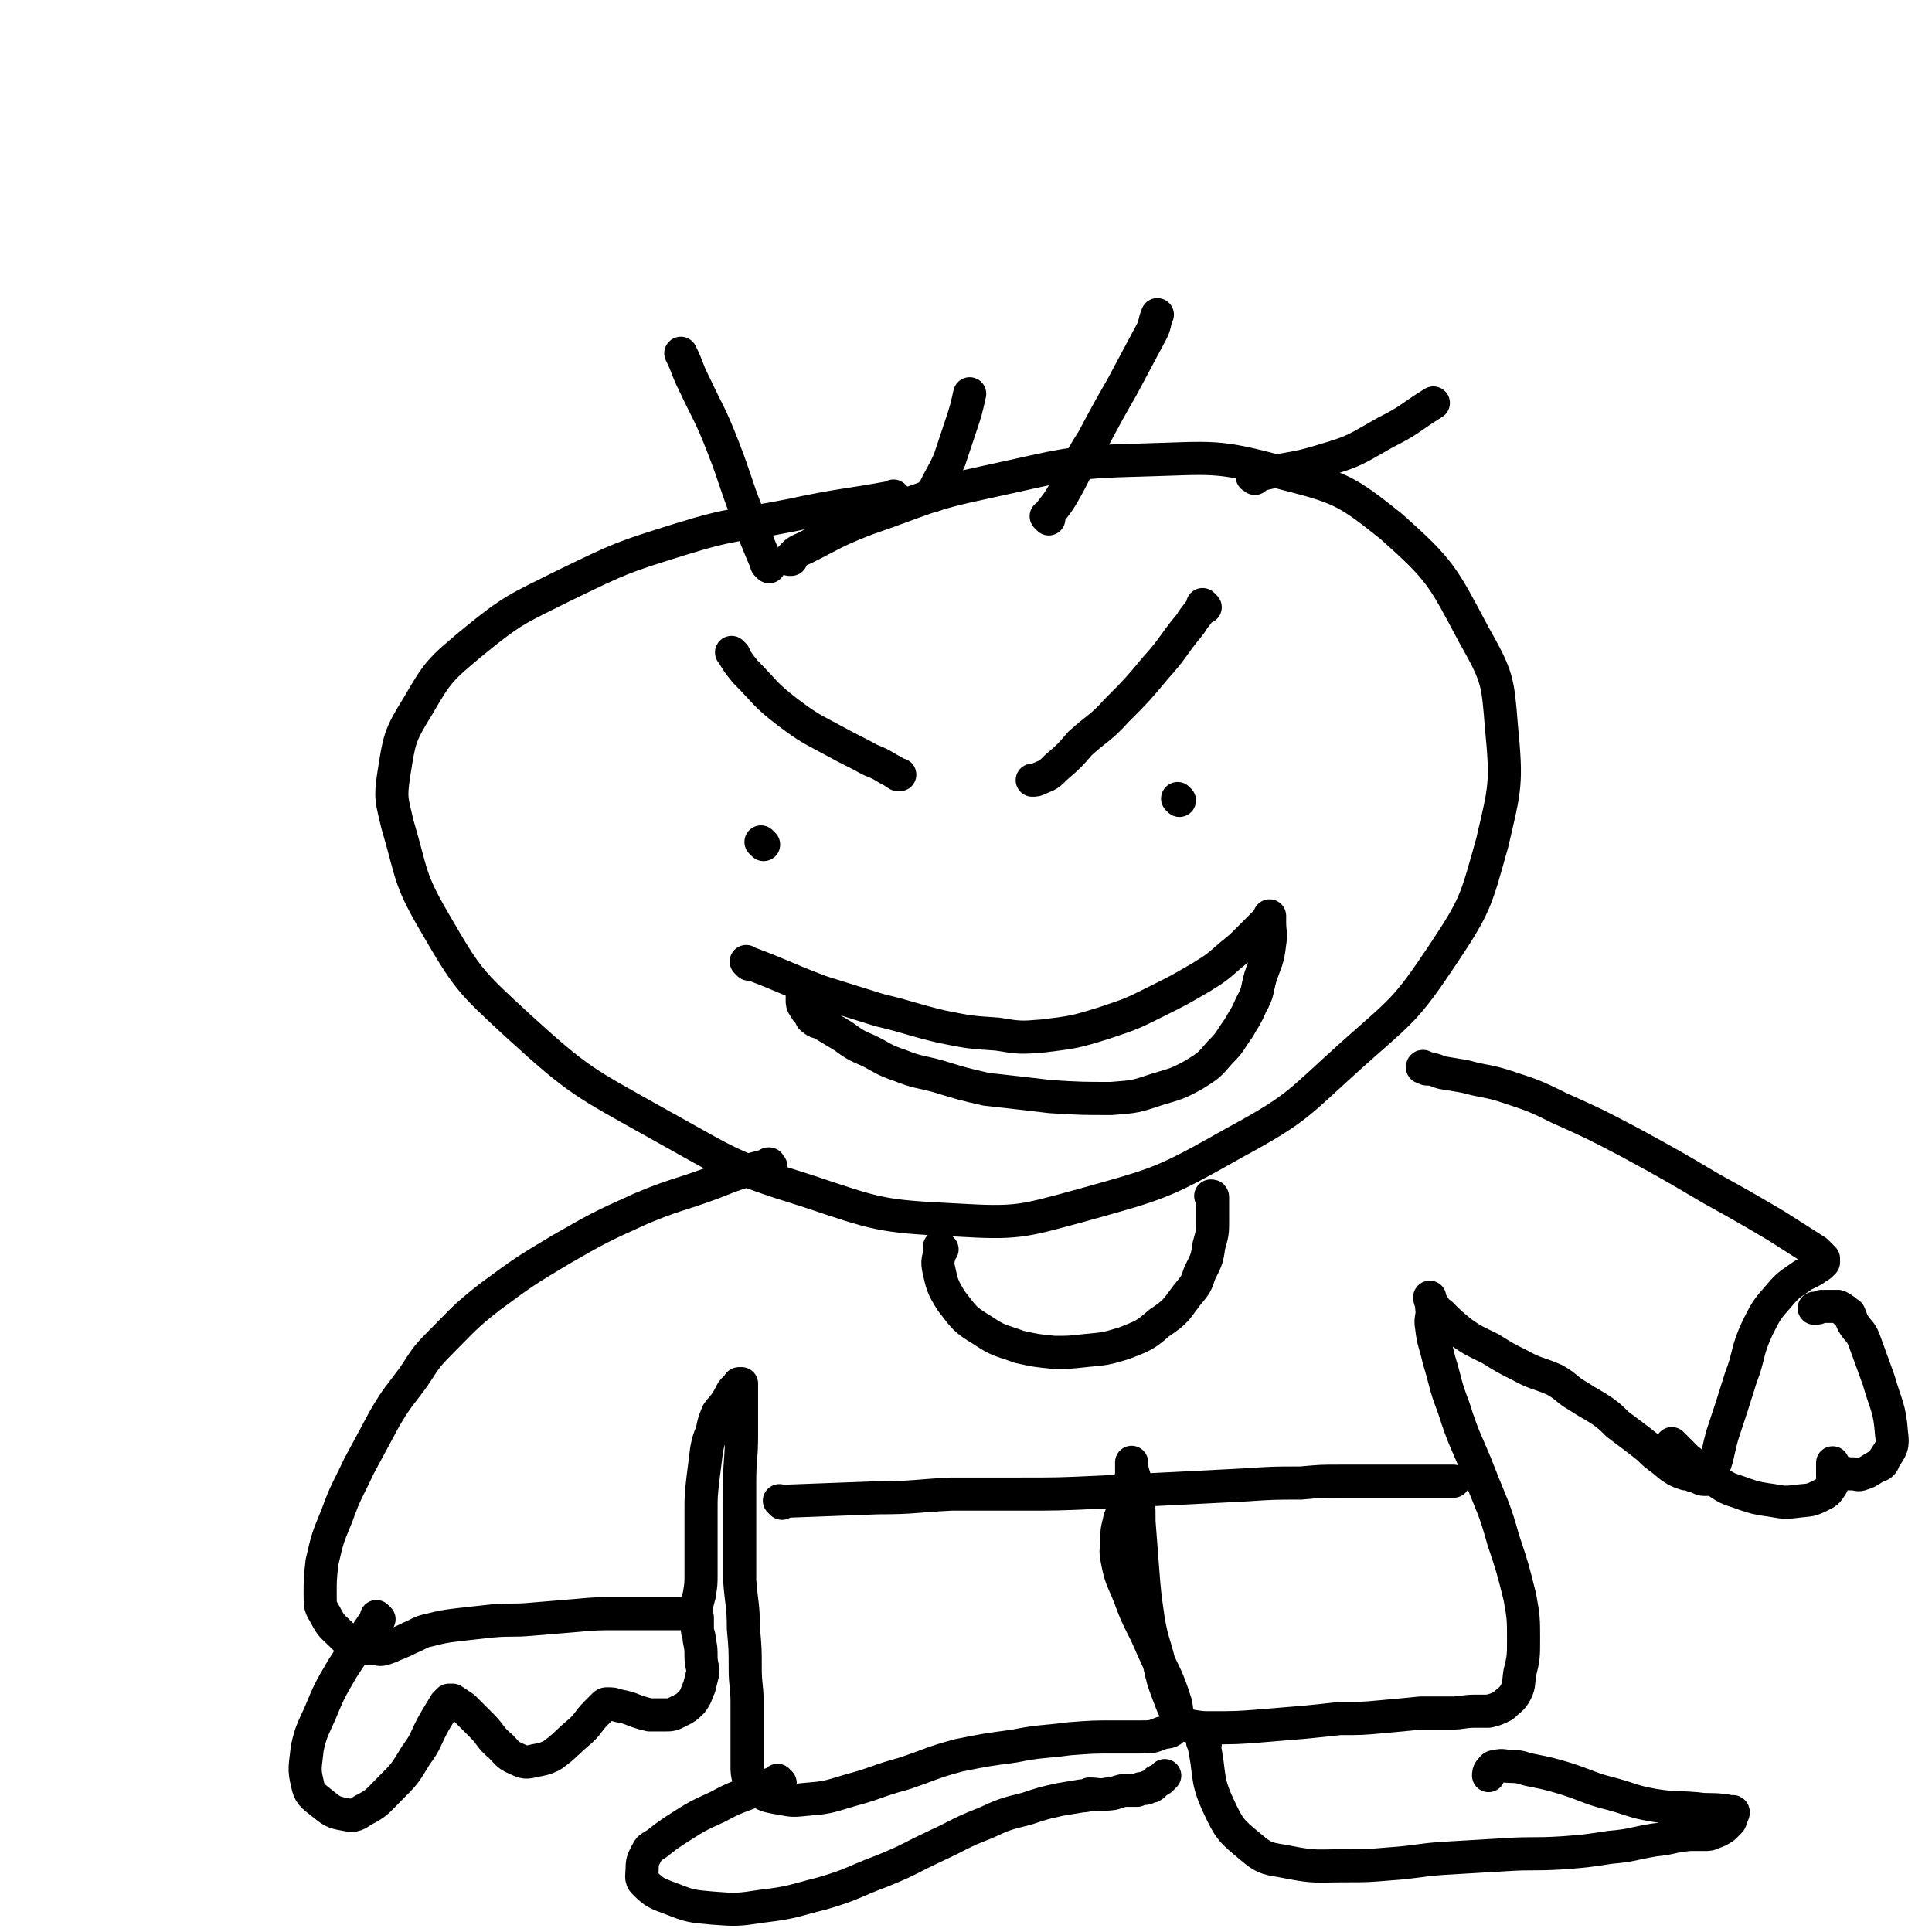
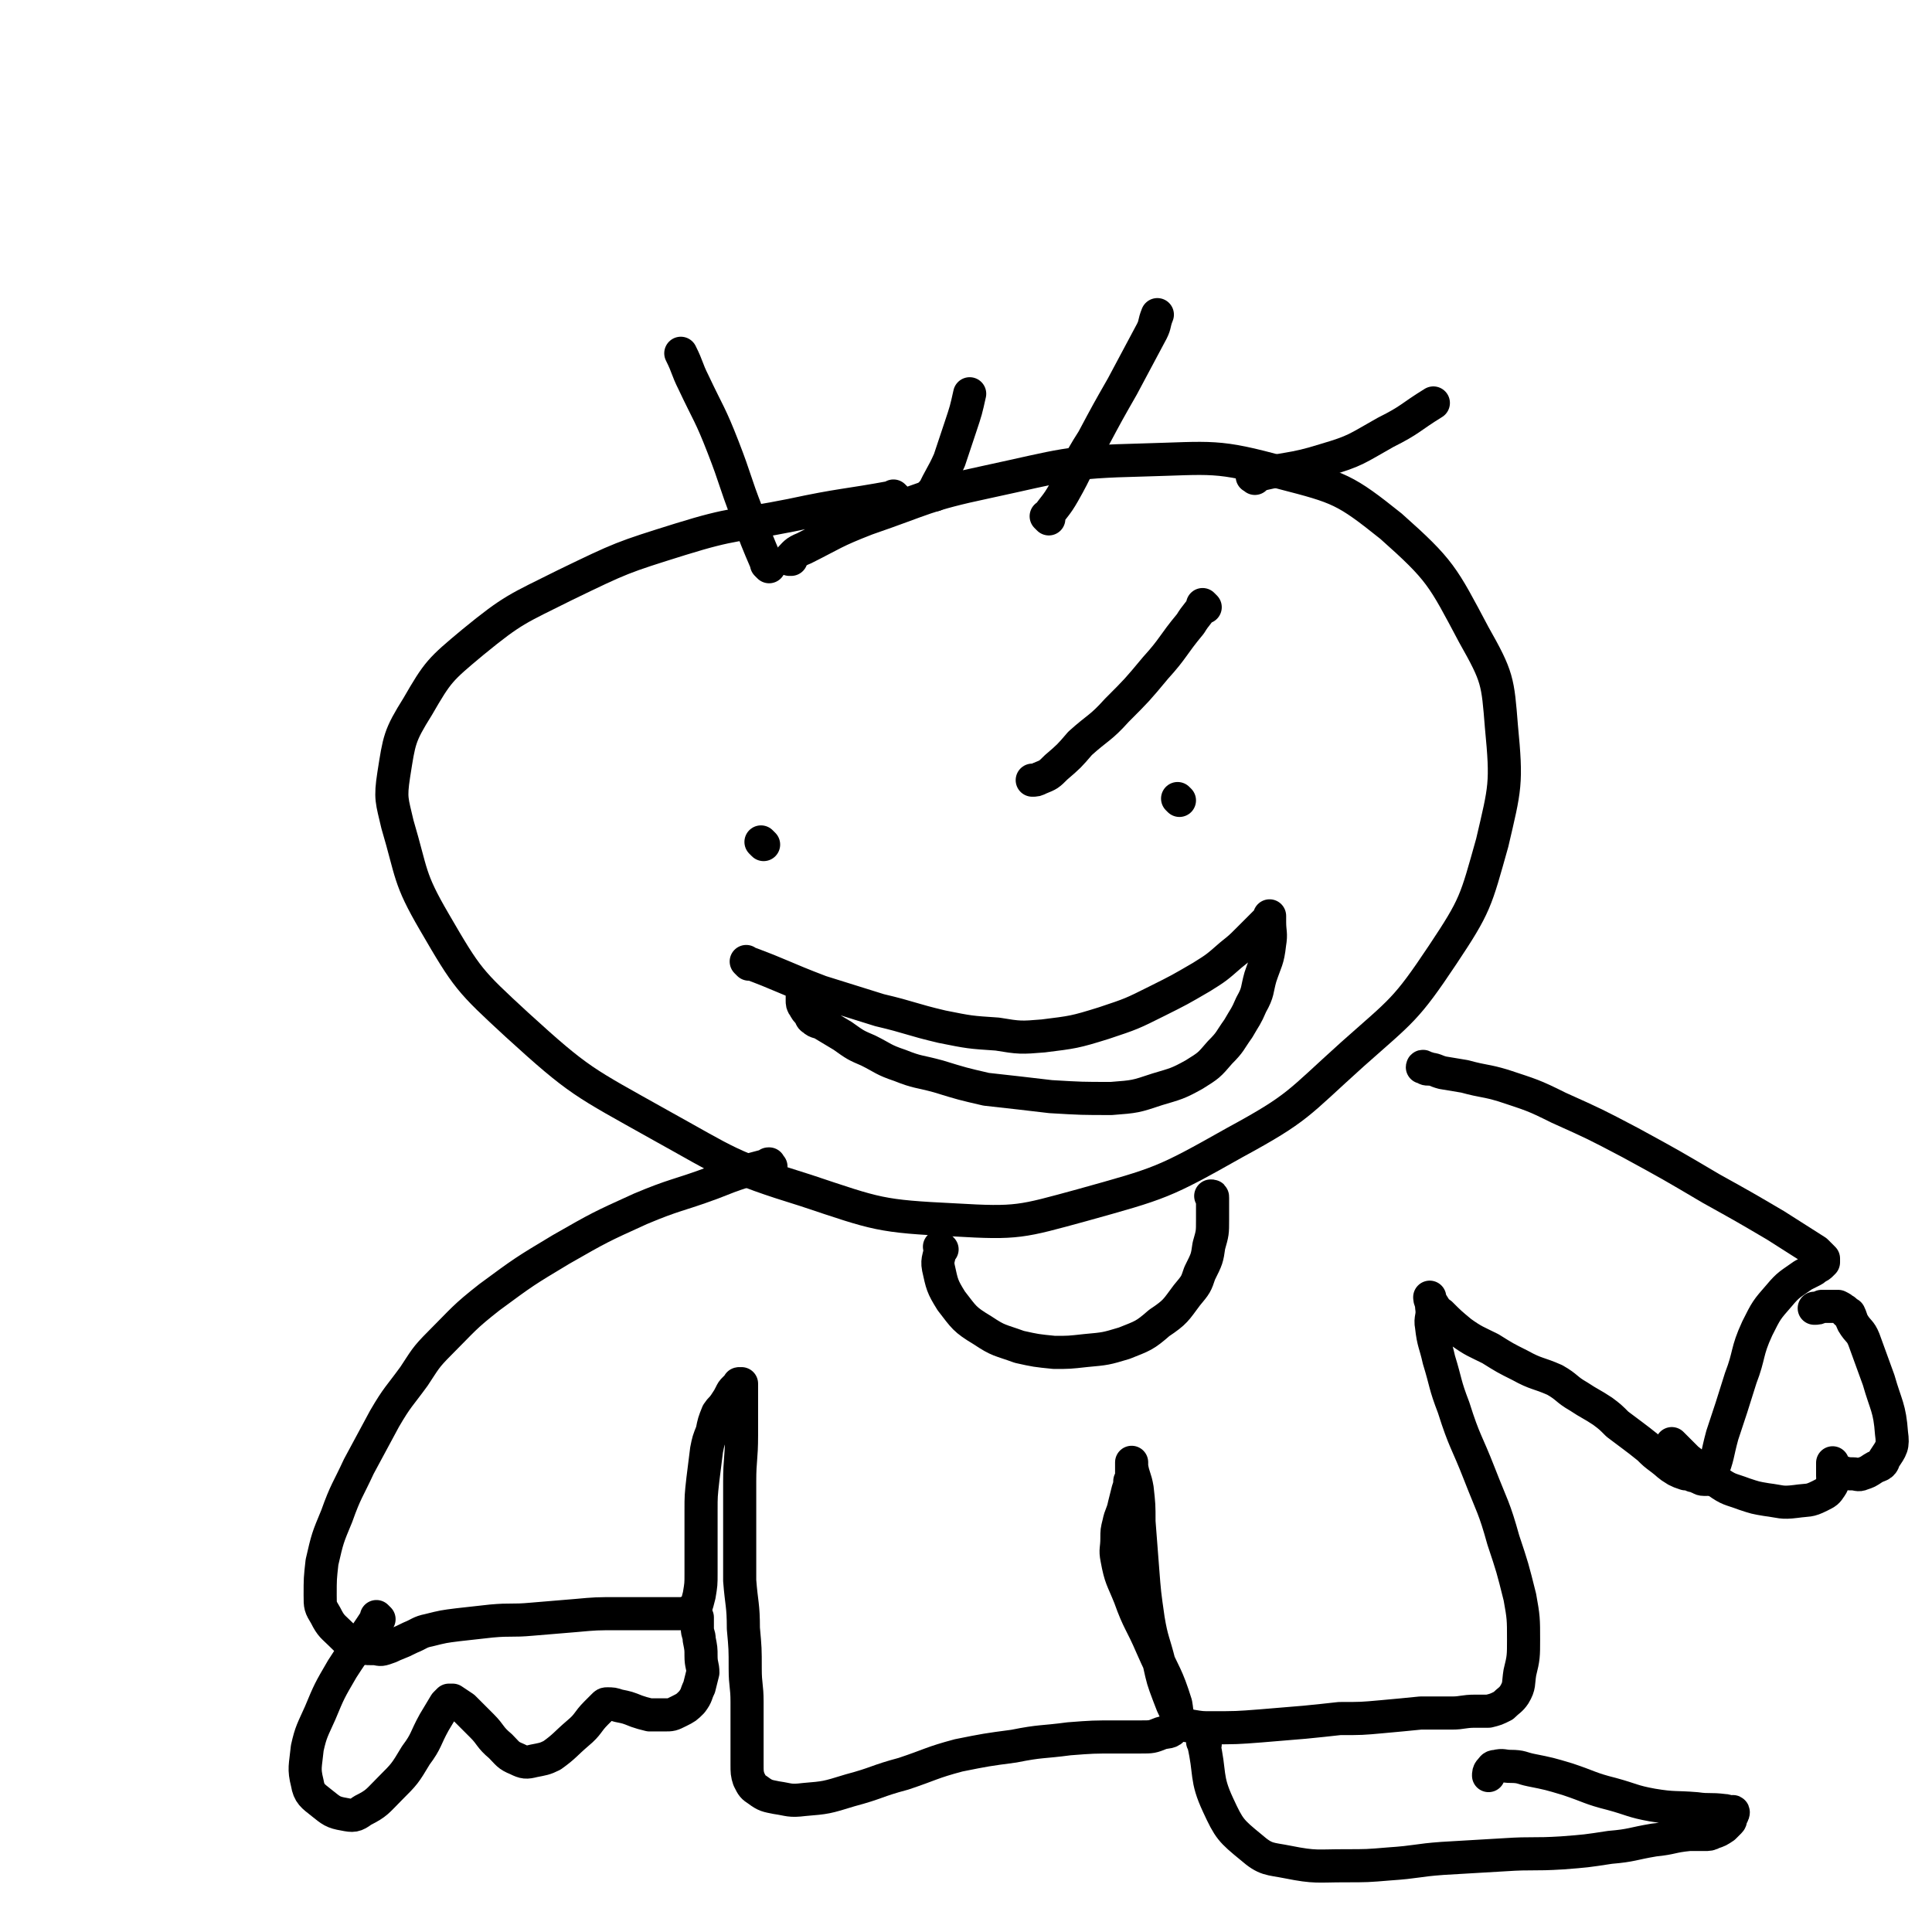
<svg xmlns="http://www.w3.org/2000/svg" viewBox="0 0 1050 1050" version="1.1">
  <g fill="none" stroke="#000000" stroke-width="18" stroke-linecap="round" stroke-linejoin="round">
    <path d="M487,271c-1,-1 -1,-1 -1,-1 -1,-1 0,0 0,0 0,0 0,0 0,0 0,0 0,0 0,0 -1,-1 0,0 0,0 -27,5 -28,4 -56,10 -30,6 -31,4 -60,13 -32,10 -32,10 -63,25 -26,13 -28,13 -50,31 -18,15 -19,16 -30,35 -10,16 -10,18 -13,37 -2,13 -1,14 2,27 8,27 6,29 20,53 18,31 19,32 45,56 34,31 36,31 77,54 38,21 38,23 80,36 39,13 40,14 81,16 34,2 36,1 69,-8 43,-12 44,-12 83,-34 35,-19 34,-21 64,-48 27,-24 29,-24 49,-54 18,-27 18,-29 27,-61 7,-30 8,-32 5,-63 -2,-25 -2,-27 -15,-50 -17,-32 -18,-35 -45,-59 -25,-20 -28,-21 -59,-29 -36,-10 -38,-8 -76,-7 -42,1 -43,3 -85,12 -33,7 -33,9 -65,20 -18,7 -18,8 -34,16 -5,2 -5,3 -8,6 0,0 1,0 1,0 " />
-     <path d="M399,356c-1,-1 -1,-1 -1,-1 -1,-1 0,0 0,0 0,0 0,0 0,0 3,5 3,5 7,10 11,11 10,12 23,22 12,9 13,9 26,16 9,5 10,5 19,10 5,2 5,2 10,5 2,1 2,1 5,3 0,0 0,0 1,0 " />
    <path d="M655,330c-1,-1 -1,-1 -1,-1 -1,-1 0,0 0,0 -3,5 -4,5 -7,10 -10,12 -9,13 -19,24 -10,12 -10,12 -21,23 -9,10 -10,9 -20,18 -6,7 -6,7 -13,13 -4,4 -4,4 -9,6 -2,1 -2,1 -4,1 " />
    <path d="M415,459c-1,-1 -1,-1 -1,-1 -1,-1 0,0 0,0 " />
    <path d="M641,435c-1,-1 -1,-1 -1,-1 " />
    <path d="M407,524c-1,-1 -1,-1 -1,-1 -1,-1 0,0 0,0 0,0 0,0 0,0 0,0 -1,-1 0,0 19,7 19,8 40,16 16,5 16,5 32,10 17,4 17,5 34,9 15,3 15,3 30,4 12,2 13,2 25,1 16,-2 17,-2 33,-7 15,-5 15,-5 29,-12 12,-6 12,-6 24,-13 8,-5 8,-5 16,-12 5,-4 5,-4 9,-8 4,-4 4,-4 7,-7 2,-2 2,-2 4,-4 1,-1 1,-3 1,-2 0,0 0,1 0,3 0,6 1,6 0,12 -1,9 -2,9 -5,18 -2,7 -1,8 -5,15 -3,7 -3,6 -7,13 -5,7 -4,7 -10,13 -6,7 -6,7 -14,12 -9,5 -10,5 -20,8 -12,4 -12,4 -25,5 -16,0 -16,0 -33,-1 -17,-2 -17,-2 -35,-4 -13,-3 -13,-3 -26,-7 -11,-3 -11,-2 -21,-6 -9,-3 -9,-4 -17,-8 -7,-3 -7,-3 -14,-8 -5,-3 -5,-3 -10,-6 -3,-2 -4,-1 -6,-3 -2,-1 -1,-2 -2,-3 -2,-2 -2,-2 -3,-4 -1,-1 -1,-2 -1,-3 0,-3 0,-4 0,-7 " />
    <path d="M419,634c-1,-1 -1,-1 -1,-1 -1,-1 0,0 0,0 0,0 0,0 0,0 0,0 0,0 0,0 -1,-1 0,0 0,0 0,0 0,0 0,0 0,0 0,-1 0,0 -15,4 -16,4 -31,10 -19,7 -20,6 -39,14 -22,10 -22,10 -43,22 -20,12 -20,12 -39,26 -14,11 -14,12 -27,25 -8,8 -8,9 -14,18 -8,11 -9,11 -16,23 -7,13 -7,13 -14,26 -6,13 -7,13 -12,27 -5,12 -5,12 -8,25 -1,9 -1,9 -1,18 0,6 0,6 3,11 3,6 4,6 8,10 4,4 4,4 9,6 4,2 4,2 9,2 3,0 3,1 6,0 3,-1 3,-1 5,-2 5,-2 5,-2 9,-4 5,-2 5,-3 10,-4 8,-2 8,-2 16,-3 9,-1 9,-1 18,-2 11,-1 11,0 22,-1 12,-1 12,-1 24,-2 11,-1 11,-1 23,-1 10,0 10,0 20,0 6,0 6,0 11,0 2,0 2,0 4,0 2,0 2,0 3,-1 2,-1 3,-1 4,-2 1,-3 1,-3 2,-7 1,-6 1,-6 1,-12 0,-8 0,-8 0,-16 0,-9 0,-9 0,-18 0,-8 0,-8 1,-17 1,-8 1,-8 2,-16 1,-5 1,-5 3,-10 1,-5 1,-5 3,-10 2,-3 2,-2 4,-5 2,-3 2,-3 3,-5 1,-2 1,-2 2,-3 1,-1 1,-1 2,-2 1,-1 0,-1 1,-1 0,0 1,0 1,0 0,1 0,1 0,2 0,4 0,4 0,7 0,10 0,10 0,19 0,13 -1,13 -1,25 0,13 0,13 0,26 0,14 0,14 0,28 1,13 2,13 2,26 1,11 1,11 1,22 0,9 1,9 1,18 0,4 0,4 0,9 0,4 0,4 0,8 0,5 0,5 0,10 0,4 0,4 0,7 0,4 0,5 1,8 2,4 2,4 5,6 4,3 5,3 10,4 7,1 7,2 15,1 12,-1 12,-1 25,-5 15,-4 14,-5 29,-9 15,-5 15,-6 30,-10 15,-3 15,-3 30,-5 15,-3 15,-2 30,-4 13,-1 13,-1 26,-1 7,0 7,0 13,0 6,0 6,0 11,-2 3,-1 5,0 7,-3 2,-5 2,-7 1,-13 -5,-16 -6,-15 -13,-31 -6,-14 -7,-13 -12,-27 -4,-10 -5,-10 -7,-21 -1,-5 0,-5 0,-11 0,-4 0,-4 1,-8 1,-5 2,-5 3,-10 1,-4 1,-4 2,-8 1,-3 1,-3 1,-5 1,-2 1,-2 1,-4 0,-1 0,-1 0,-2 0,-2 0,-2 0,-3 0,-1 0,-2 0,-1 0,0 0,1 0,2 1,6 2,6 3,12 1,9 1,9 1,18 1,13 1,13 2,26 1,13 1,13 3,27 2,12 3,12 6,24 2,9 2,9 5,17 2,5 2,6 5,11 1,3 2,3 4,5 1,1 1,1 3,1 6,1 6,1 11,1 14,0 14,0 27,-1 12,-1 12,-1 24,-2 10,-1 10,-1 19,-2 12,0 12,0 23,-1 11,-1 11,-1 21,-2 8,0 8,0 17,0 6,0 6,-1 13,-1 3,0 4,0 7,0 4,-1 4,-1 8,-3 3,-3 4,-3 6,-6 3,-5 2,-6 3,-12 2,-8 2,-9 2,-18 0,-11 0,-12 -2,-23 -4,-16 -4,-16 -9,-31 -5,-18 -6,-18 -13,-36 -7,-18 -8,-17 -14,-36 -5,-13 -4,-13 -8,-26 -2,-9 -3,-9 -4,-18 -1,-5 1,-5 0,-11 0,-2 -1,-4 -1,-5 0,0 0,2 1,3 2,3 2,4 5,6 5,5 5,5 11,10 7,5 8,5 16,9 8,5 8,5 16,9 9,5 10,4 19,8 7,4 6,5 13,9 6,4 7,4 13,8 4,3 4,3 8,7 4,3 4,3 8,6 4,3 4,3 9,7 3,3 3,3 7,6 4,3 3,3 8,6 2,1 2,1 5,2 2,0 2,0 4,1 1,0 1,0 3,1 1,0 1,1 3,1 0,0 0,0 1,0 0,0 0,0 1,0 0,0 0,0 0,0 1,-1 2,-1 2,-3 4,-10 3,-10 6,-21 5,-15 5,-15 10,-31 5,-13 3,-14 9,-27 5,-10 5,-10 12,-18 5,-6 6,-6 13,-11 2,-1 2,-1 4,-2 2,-1 2,-1 3,-2 2,-1 2,-1 3,-2 1,-1 1,-1 1,-1 0,-1 0,-1 0,-1 0,-1 0,-1 0,-1 -2,-2 -2,-2 -4,-4 -11,-7 -11,-7 -22,-14 -17,-10 -17,-10 -35,-20 -22,-13 -22,-13 -44,-25 -19,-10 -19,-10 -39,-19 -14,-7 -15,-7 -30,-12 -10,-3 -10,-2 -21,-5 -6,-1 -6,-1 -12,-2 -4,-1 -4,-2 -8,-2 0,-1 0,0 0,0 -1,0 -1,0 -2,-1 0,0 0,0 0,0 -1,-1 -1,0 -1,0 " />
    <path d="M206,880c-1,-1 -1,-1 -1,-1 -1,-1 0,0 0,0 0,0 0,0 0,0 0,0 0,0 0,0 -1,-1 0,0 0,0 0,0 0,0 0,0 0,0 0,0 0,0 -1,-1 0,0 0,0 -9,14 -10,14 -19,28 -7,12 -7,12 -12,24 -4,9 -5,10 -7,19 -1,10 -2,11 0,19 1,6 3,7 8,11 5,4 6,5 12,6 5,1 6,1 10,-2 8,-4 8,-5 15,-12 8,-8 8,-8 14,-18 6,-8 5,-9 10,-18 3,-5 3,-5 6,-10 1,-1 1,-1 2,-2 1,0 1,0 2,0 3,2 3,2 6,4 5,5 5,5 10,10 5,5 4,6 10,11 4,4 4,5 9,7 4,2 5,2 9,1 5,-1 6,-1 10,-3 7,-5 7,-6 14,-12 6,-5 5,-6 10,-11 2,-2 2,-2 4,-4 1,-1 1,-1 2,-1 3,0 3,0 6,1 5,1 5,1 10,3 3,1 3,1 7,2 4,0 4,0 8,0 4,0 4,0 8,-2 4,-2 4,-2 7,-5 3,-4 2,-4 4,-8 1,-4 1,-4 2,-8 0,-4 -1,-4 -1,-9 0,-4 0,-4 -1,-9 0,-3 -1,-3 -1,-6 0,-3 0,-3 0,-6 -1,-2 -1,-2 -1,-3 " />
    <path d="M910,786c-1,-1 -1,-1 -1,-1 -1,-1 0,0 0,0 0,0 0,0 0,0 0,0 0,0 0,0 -1,-1 0,0 0,0 4,4 4,4 8,8 8,6 7,7 16,12 7,5 7,4 15,7 6,2 6,2 12,3 8,1 8,2 16,1 7,-1 7,0 13,-3 4,-2 4,-2 6,-5 2,-3 1,-3 1,-6 0,-2 0,-2 0,-4 0,-2 0,-3 0,-3 0,0 0,1 1,2 2,2 2,2 4,3 3,1 3,1 6,1 2,0 3,1 5,0 3,-1 3,-1 6,-3 3,-2 5,-1 6,-5 4,-6 5,-7 4,-14 -1,-14 -3,-15 -7,-29 -4,-11 -4,-11 -8,-22 -2,-5 -3,-4 -6,-9 -1,-2 -1,-3 -2,-5 -1,0 -1,0 -2,-1 0,0 0,-1 -1,-1 -1,-1 -1,-1 -3,-2 -2,0 -2,0 -4,0 -2,0 -2,0 -5,0 -2,1 -2,1 -4,1 " />
-     <path d="M424,969c-1,-1 -1,-1 -1,-1 -1,-1 0,0 0,0 0,0 0,0 0,0 0,0 0,0 0,0 -1,-1 0,0 0,0 0,0 0,0 0,0 -5,2 -5,2 -10,4 -12,5 -12,4 -23,10 -11,5 -11,5 -22,12 -6,4 -6,4 -11,8 -3,2 -4,2 -5,4 -2,4 -3,5 -3,9 0,4 -1,6 1,8 6,6 7,6 15,9 10,4 11,4 22,5 13,1 14,1 27,-1 17,-2 17,-3 33,-7 17,-5 16,-6 32,-12 15,-6 15,-7 30,-14 13,-6 13,-7 26,-12 11,-5 11,-5 23,-8 9,-3 9,-3 18,-5 6,-1 6,-1 12,-2 2,0 2,0 4,-1 5,0 5,1 10,0 4,0 4,-1 9,-2 3,0 3,0 7,0 2,-1 2,-1 3,-1 2,0 2,0 3,-1 2,0 2,0 3,-1 0,0 1,-1 1,-1 1,-1 0,-1 1,-1 1,-1 1,0 2,-1 1,-1 1,-1 2,-2 " />
    <path d="M655,948c-1,-1 -1,-1 -1,-1 -1,-1 0,0 0,0 0,0 0,0 0,0 0,0 0,0 0,0 -1,-1 0,0 0,0 4,17 1,19 8,34 6,13 7,14 18,23 8,7 10,6 20,8 15,3 16,2 31,2 12,0 12,0 24,-1 15,-1 15,-2 29,-3 17,-1 17,-1 34,-2 15,-1 15,0 31,-1 13,-1 13,-1 26,-3 12,-1 12,-2 24,-4 10,-1 9,-2 19,-3 4,0 4,0 8,0 3,0 3,0 5,-1 3,-1 3,-1 6,-3 1,-1 1,-1 3,-3 1,-1 0,-1 1,-3 1,-1 1,-2 1,-2 0,-1 -1,0 -1,0 -2,0 -2,-1 -4,-1 -8,-1 -8,0 -15,-1 -12,-1 -12,0 -24,-2 -11,-2 -11,-3 -22,-6 -12,-3 -12,-4 -24,-8 -10,-3 -10,-3 -20,-5 -5,-1 -5,-2 -11,-2 -4,0 -4,-1 -8,0 -2,0 -2,1 -3,2 -1,1 -1,2 -1,3 " />
-     <path d="M425,817c-1,-1 -1,-1 -1,-1 -1,-1 0,0 0,0 0,0 0,0 0,0 0,0 0,0 0,0 -1,-1 0,0 0,0 0,0 0,0 0,0 0,0 0,0 0,0 -1,-1 0,0 0,0 0,0 0,0 0,0 26,-1 26,-1 53,-2 20,0 20,-1 40,-2 19,0 19,0 37,0 21,0 21,0 43,-1 20,-1 20,-1 41,-2 19,-1 19,-1 39,-2 15,-1 15,-1 30,-1 11,-1 11,-1 21,-1 8,0 8,0 16,0 5,0 5,0 9,0 1,0 1,0 2,0 4,0 4,0 7,0 3,0 3,0 5,0 3,0 3,0 6,0 3,0 3,0 5,0 2,0 2,0 3,0 2,0 2,0 4,0 1,0 1,0 3,0 0,0 0,0 1,0 0,0 0,0 1,0 " />
    <path d="M512,679c-1,-1 -1,-1 -1,-1 -1,-1 0,0 0,0 0,0 0,0 0,0 0,0 0,0 0,0 -1,-1 0,0 0,0 0,0 0,0 0,0 0,0 0,0 0,0 -1,-1 0,0 0,0 0,0 0,0 0,0 0,5 -2,6 -1,11 2,9 2,10 7,18 7,9 7,10 17,16 9,6 9,5 20,9 9,2 9,2 19,3 8,0 8,0 17,-1 11,-1 11,-1 21,-4 10,-4 11,-4 19,-11 9,-6 9,-7 15,-15 5,-6 5,-6 7,-12 4,-8 4,-8 5,-15 2,-7 2,-7 2,-14 0,-6 0,-6 0,-11 0,-1 0,-1 0,-1 0,0 0,0 0,0 0,-1 0,-1 -1,-1 " />
    <path d="M418,308c-1,-1 -1,-1 -1,-1 -1,-1 0,0 0,0 0,0 0,0 0,0 0,0 0,0 0,0 -6,-14 -6,-14 -11,-28 -7,-18 -6,-18 -13,-36 -7,-18 -8,-18 -16,-35 -4,-8 -3,-8 -7,-16 " />
    <path d="M508,269c-1,-1 -1,-1 -1,-1 -1,-1 0,0 0,0 0,0 0,0 0,0 4,-9 5,-9 9,-18 3,-9 3,-9 6,-18 3,-9 3,-9 5,-18 " />
    <path d="M570,282c-1,-1 -1,-1 -1,-1 -1,-1 0,0 0,0 0,0 0,0 0,0 4,-6 5,-6 9,-13 8,-14 7,-15 16,-29 8,-15 8,-15 16,-29 8,-15 8,-15 16,-30 2,-4 1,-4 3,-9 " />
    <path d="M682,260c-1,-1 -1,-1 -1,-1 -1,-1 0,0 0,0 0,0 0,0 0,0 0,0 -1,0 0,0 18,-5 20,-3 39,-9 17,-5 17,-6 33,-15 14,-7 13,-8 26,-16 " />
  </g>
</svg>